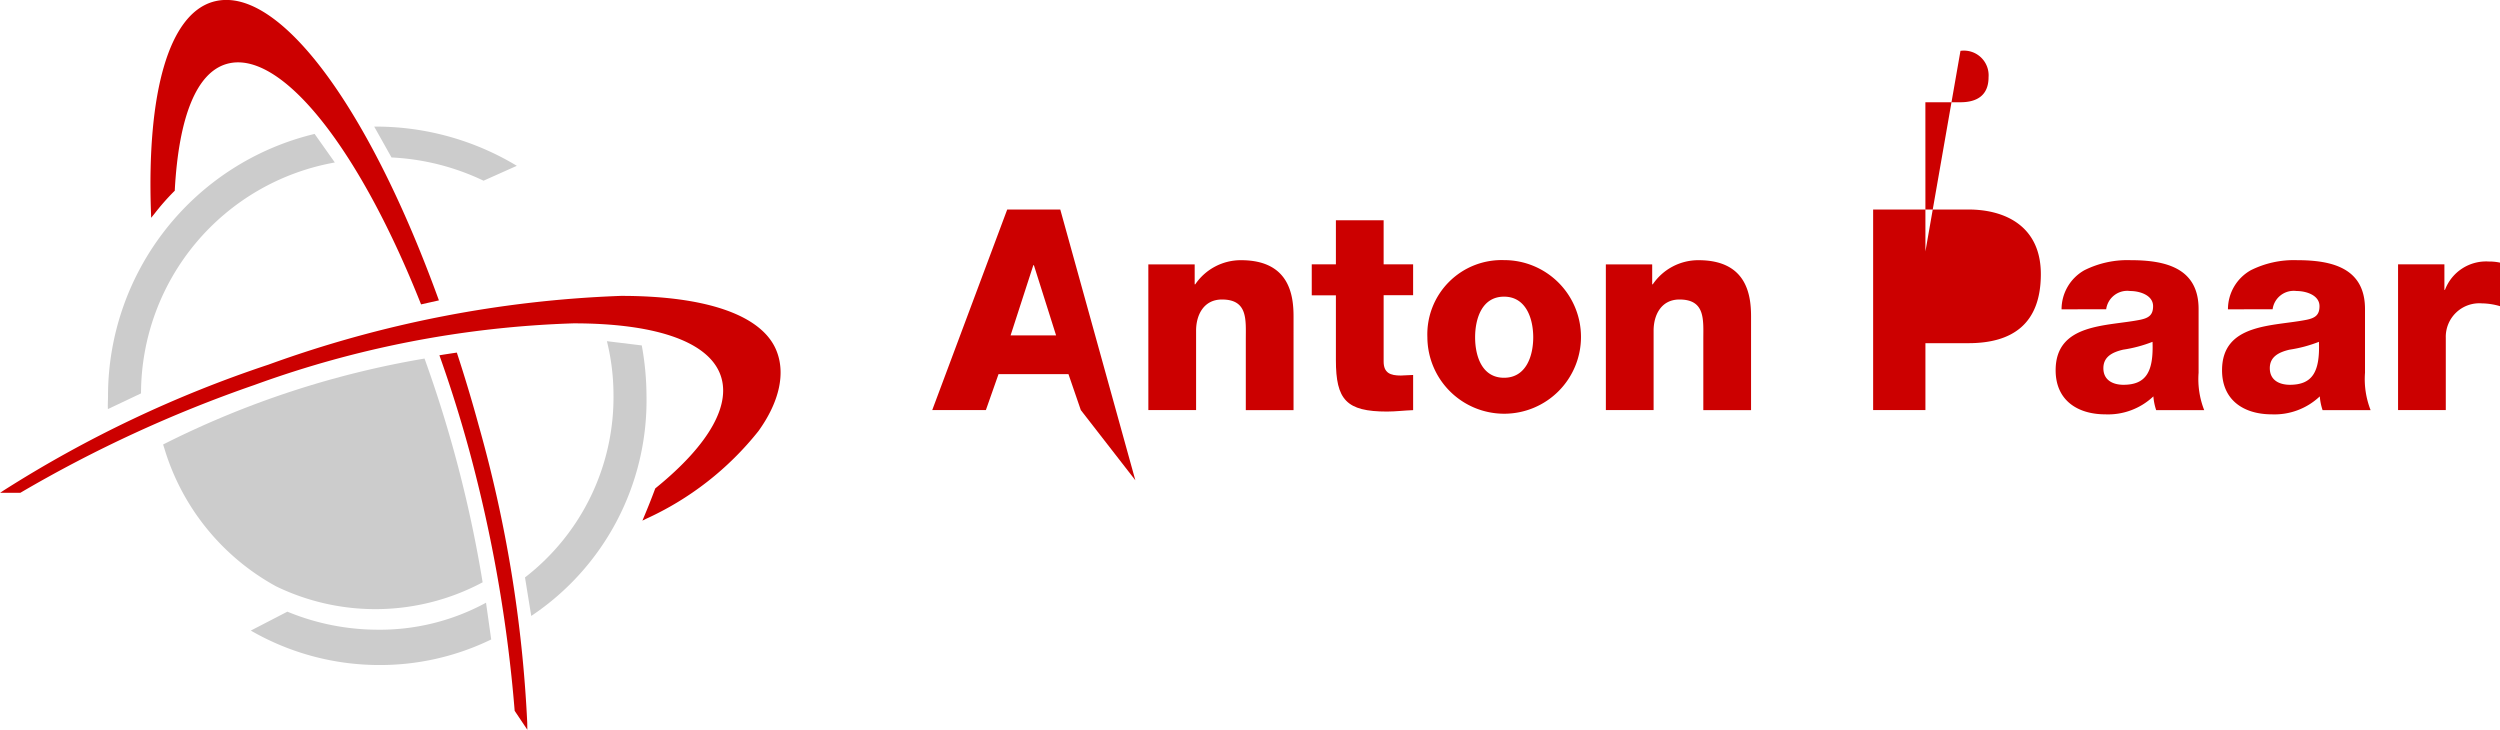
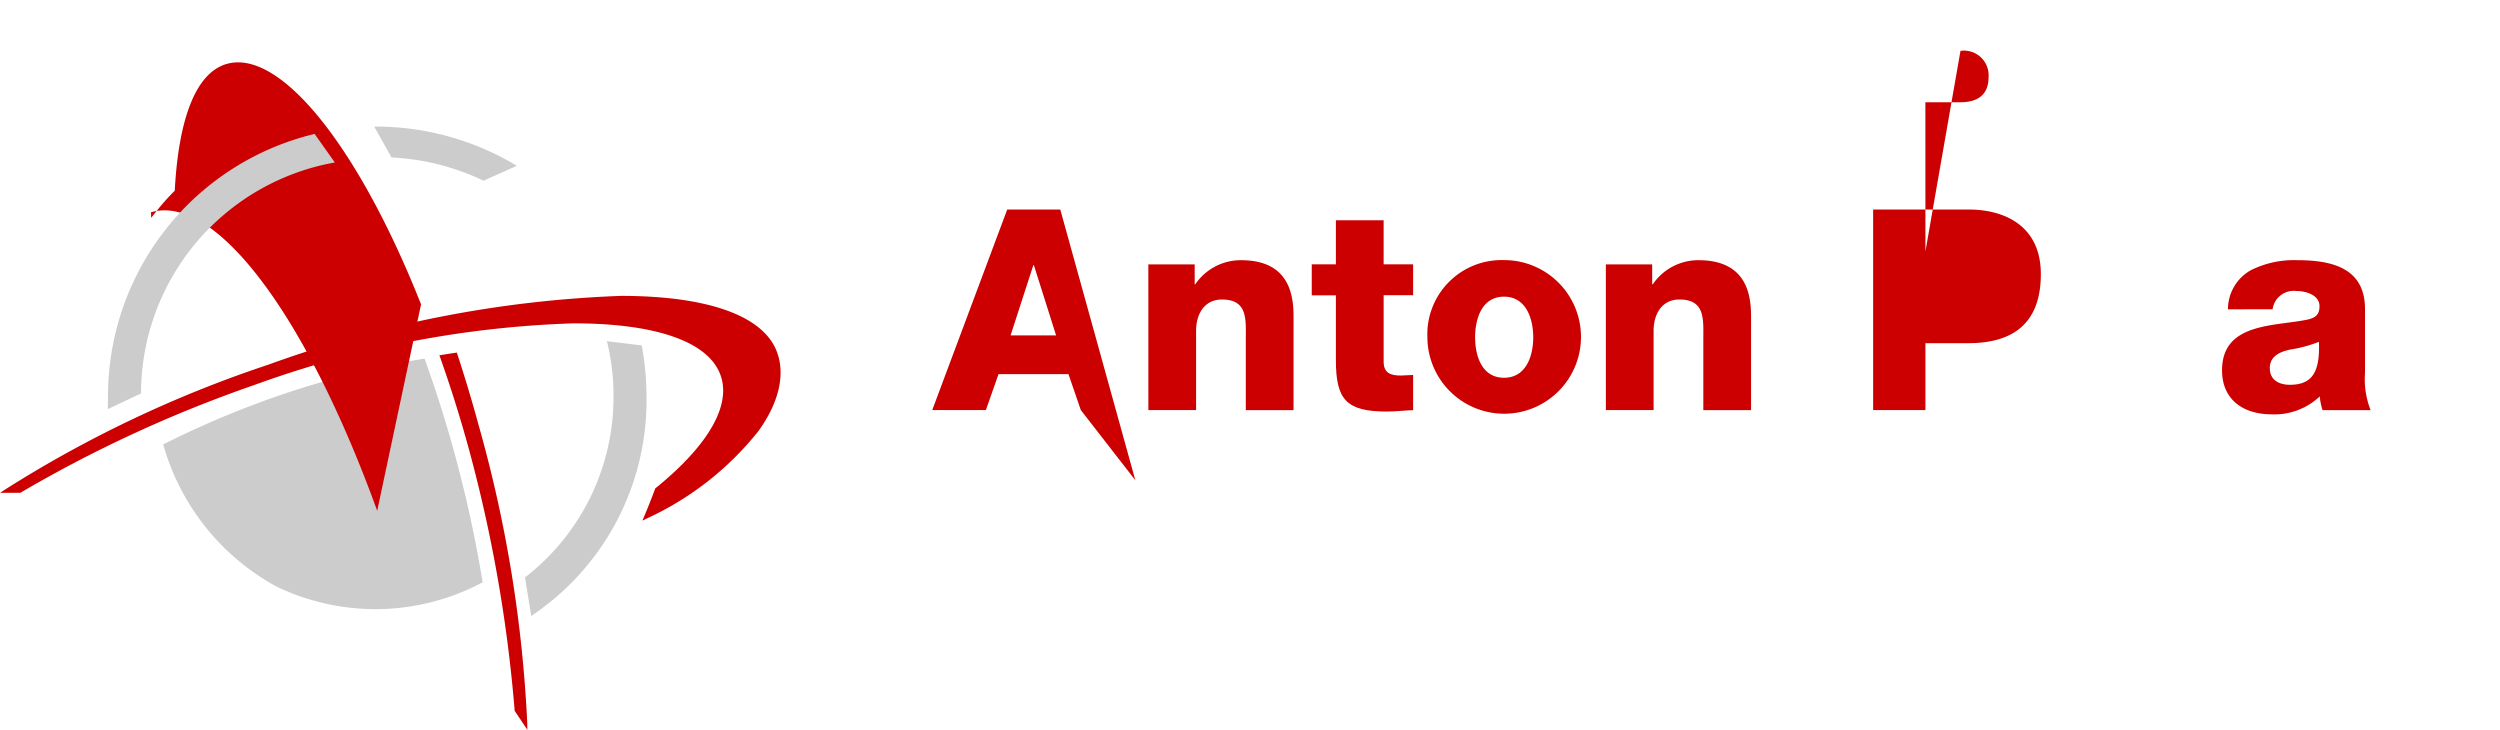
<svg xmlns="http://www.w3.org/2000/svg" width="129.095" height="37.682">
  <g data-name="Ebene 1">
    <g data-name="Gruppe 336">
      <g data-name="Gruppe 335">
        <path data-name="Pfad 155" d="m33.172 26.885.072-.171c.2-.476.375-.909.586-1.475l.006-.018.015-.012c2.813-2.279 3.986-4.4 3.3-5.978-.711-1.634-3.385-2.534-7.53-2.534a53.029 53.029 0 0 0-16.48 3.181 67.534 67.534 0 0 0-12.075 5.56l-.016.01H.004l.192-.127a61.679 61.679 0 0 1 13.67-6.493 59.617 59.617 0 0 1 18.2-3.549c4.383 0 7.223.981 8 2.761.517 1.188.2 2.686-.9 4.218a15.749 15.749 0 0 1-5.826 4.543z" fill="#c00" />
      </g>
    </g>
    <path data-name="Pfad 156" d="M8.422 22.953a47.394 47.394 0 0 1 13.5-4.438 64.752 64.752 0 0 1 3 11.554 11.757 11.757 0 0 1-10.664.209 12.078 12.078 0 0 1-5.778-7.147z" fill="#ccc" fill-rule="evenodd" />
-     <path data-name="Pfad 157" d="M25.365 33.02a13.12 13.12 0 0 1-5.884 1.32 13.29 13.29 0 0 1-6.53-1.778l1.888-.977a12.28 12.28 0 0 0 4.64.932 11.474 11.474 0 0 0 5.618-1.394z" fill="#ccc" fill-rule="evenodd" />
    <path data-name="Pfad 158" d="m27.11 29.817.322 1.989a13.378 13.378 0 0 0 5.952-11.369 14.786 14.786 0 0 0-.244-2.6l-1.8-.219a11.589 11.589 0 0 1 .339 2.7 11.76 11.76 0 0 1-4.569 9.499z" fill="#ccc" fill-rule="evenodd" />
    <g data-name="Gruppe 337">
-       <path data-name="Pfad 159" d="m21.743 15.718-.034-.085c-3-7.541-6.7-12.413-9.416-12.413a2.122 2.122 0 0 0-.6.085c-1.536.452-2.458 2.7-2.667 6.5v.042l-.03.029a12.006 12.006 0 0 0-1.011 1.149l-.179.222-.01-.285c-.22-6.244.941-10.2 3.187-10.865a2.5 2.5 0 0 1 .705-.1c3.24 0 7.533 6.044 10.935 15.4l.042.114z" fill="#c00" />
+       <path data-name="Pfad 159" d="m21.743 15.718-.034-.085c-3-7.541-6.7-12.413-9.416-12.413a2.122 2.122 0 0 0-.6.085c-1.536.452-2.458 2.7-2.667 6.5v.042l-.03.029a12.006 12.006 0 0 0-1.011 1.149l-.179.222-.01-.285a2.5 2.5 0 0 1 .705-.1c3.24 0 7.533 6.044 10.935 15.4l.042.114z" fill="#c00" />
    </g>
    <path data-name="Pfad 160" d="M20.217 8.131a12.383 12.383 0 0 1 4.752 1.2l1.719-.769a14.1 14.1 0 0 0-7.207-2.025h-.158z" fill="#ccc" fill-rule="evenodd" />
    <path data-name="Pfad 161" d="M16.246 6.915A13.919 13.919 0 0 0 5.578 20.437c0 .241-.019.45-.006.688l1.71-.811A12.136 12.136 0 0 1 17.29 8.39z" fill="#ccc" fill-rule="evenodd" />
    <g data-name="Gruppe 338" fill="#c00" fill-rule="evenodd">
      <path data-name="Pfad 162" d="M53.359 13.693h.029l1.146 3.625h-2.349zm-5.22 7.482h2.77l.653-1.856h3.611l.638 1.856 2.816 3.625-3.876-13.979H52.01z" />
      <path data-name="Pfad 163" d="M59.299 21.175h2.465v-4.1c0-.827.406-1.609 1.334-1.609 1.348 0 1.233 1.044 1.233 2.073v3.64h2.465V16.35c0-1.088-.2-2.914-2.712-2.914a2.843 2.843 0 0 0-2.364 1.247h-.029v-1.029h-2.393z" />
      <path data-name="Pfad 164" d="M72.971 13.65h-1.523v-2.277h-2.465v2.276h-1.247v1.6h1.247v3.349c0 2.045.537 2.654 2.639 2.654.449 0 .9-.058 1.349-.073v-1.816c-.217 0-.435.029-.638.029-.537 0-.885-.13-.885-.725v-3.422h1.522z" />
      <path data-name="Pfad 165" d="M76.172 17.419c0-.957.348-2.1 1.493-2.1s1.508 1.146 1.508 2.1-.362 2.088-1.508 2.088-1.493-1.13-1.493-2.088zm-2.465 0a3.966 3.966 0 1 0 3.959-3.987 3.835 3.835 0 0 0-3.959 3.987z" />
      <path data-name="Pfad 166" d="M82.924 21.175h2.465v-4.1c0-.827.406-1.609 1.334-1.609 1.348 0 1.233 1.044 1.233 2.073v3.64h2.465V16.35c0-1.088-.2-2.914-2.712-2.914a2.843 2.843 0 0 0-2.364 1.247h-.029v-1.029h-2.393z" />
      <path data-name="Pfad 167" d="M96.725 21.175h2.7v-3.454h2.219c2.277 0 3.741-1 3.741-3.567 0-2.451-1.813-3.335-3.741-3.335h-4.919zm2.7-8.193 1.81-10.356a1.275 1.275 0 0 1 1.45 1.363c0 .943-.609 1.291-1.45 1.291h-1.812z" />
-       <path data-name="Pfad 168" d="M108.614 19.014c0-.594.464-.826 1.015-.957a6.952 6.952 0 0 0 1.523-.406c.058 1.552-.334 2.219-1.508 2.219-.551-.003-1.03-.246-1.03-.856zm.145-3.045a1.1 1.1 0 0 1 1.233-.942c.508 0 1.189.218 1.189.783 0 .464-.232.609-.653.7-1.711.348-4.379.159-4.379 2.61 0 1.552 1.131 2.276 2.567 2.276a3.4 3.4 0 0 0 2.48-.928 2.94 2.94 0 0 0 .145.711h2.48a4.377 4.377 0 0 1-.29-1.929v-3.292c0-2.132-1.726-2.523-3.509-2.523a4.966 4.966 0 0 0-2.393.522 2.313 2.313 0 0 0-1.174 2.016z" />
      <path data-name="Pfad 169" d="M117.208 19.014c0-.594.464-.826 1.015-.957a6.949 6.949 0 0 0 1.522-.406c.058 1.552-.333 2.219-1.508 2.219-.55-.003-1.029-.246-1.029-.856zm.145-3.045a1.1 1.1 0 0 1 1.232-.942c.507 0 1.189.218 1.189.783 0 .464-.232.609-.653.7-1.711.348-4.379.159-4.379 2.61 0 1.552 1.131 2.276 2.567 2.276a3.4 3.4 0 0 0 2.48-.928 2.937 2.937 0 0 0 .145.711h2.48a4.377 4.377 0 0 1-.29-1.929v-3.292c0-2.132-1.726-2.523-3.509-2.523a4.965 4.965 0 0 0-2.393.522 2.313 2.313 0 0 0-1.175 2.016z" />
-       <path data-name="Pfad 170" d="M123.831 21.176h2.465v-3.727a1.731 1.731 0 0 1 1.856-1.784 3.452 3.452 0 0 1 .943.145v-2.248a2.63 2.63 0 0 0-.58-.058 2.27 2.27 0 0 0-2.262 1.465h-.029v-1.32h-2.393z" />
    </g>
    <path data-name="Pfad 171" d="M27.225 37.31a68.227 68.227 0 0 0-2.5-15.32 76.785 76.785 0 0 0-1.135-3.783q-.448.065-.9.139l.021.059a67.626 67.626 0 0 1 1.522 4.861 74.4 74.4 0 0 1 2.341 13.408v.028l.657.981z" fill="#c00" />
  </g>
</svg>